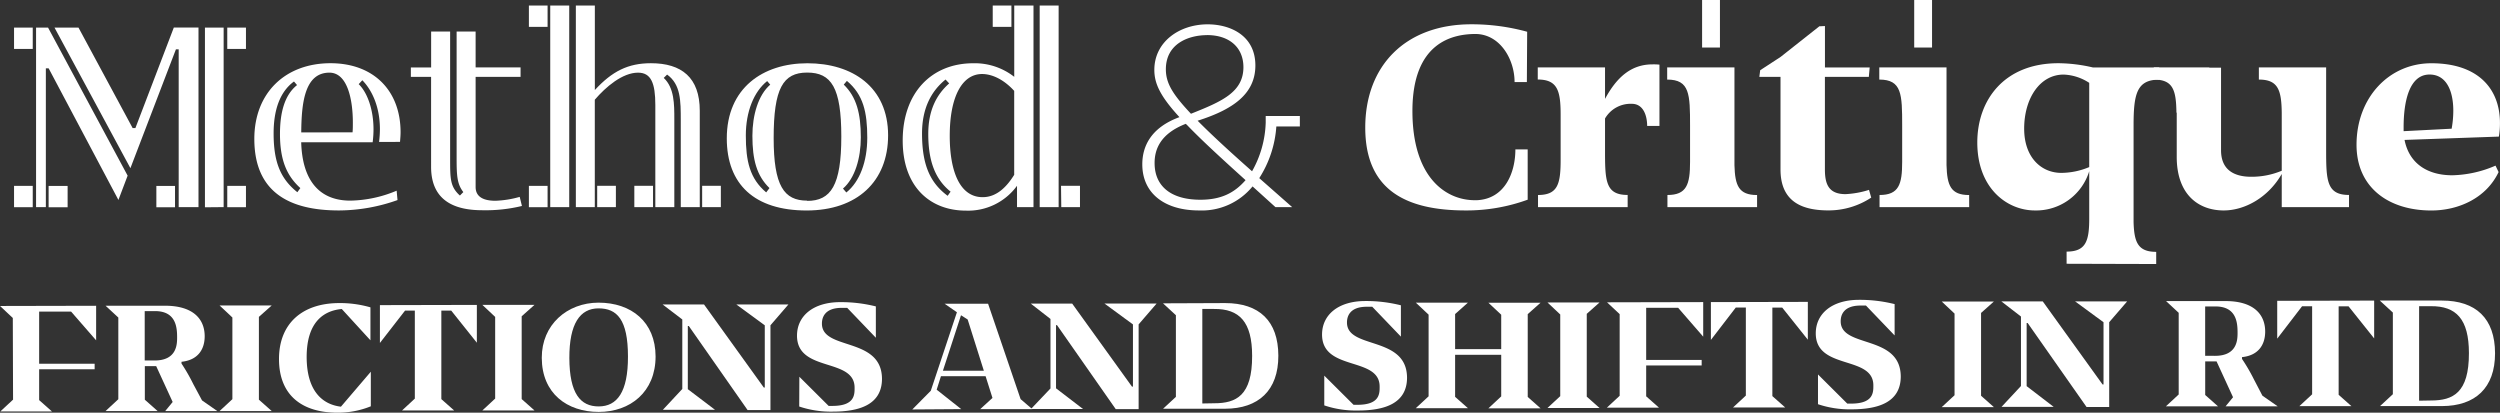
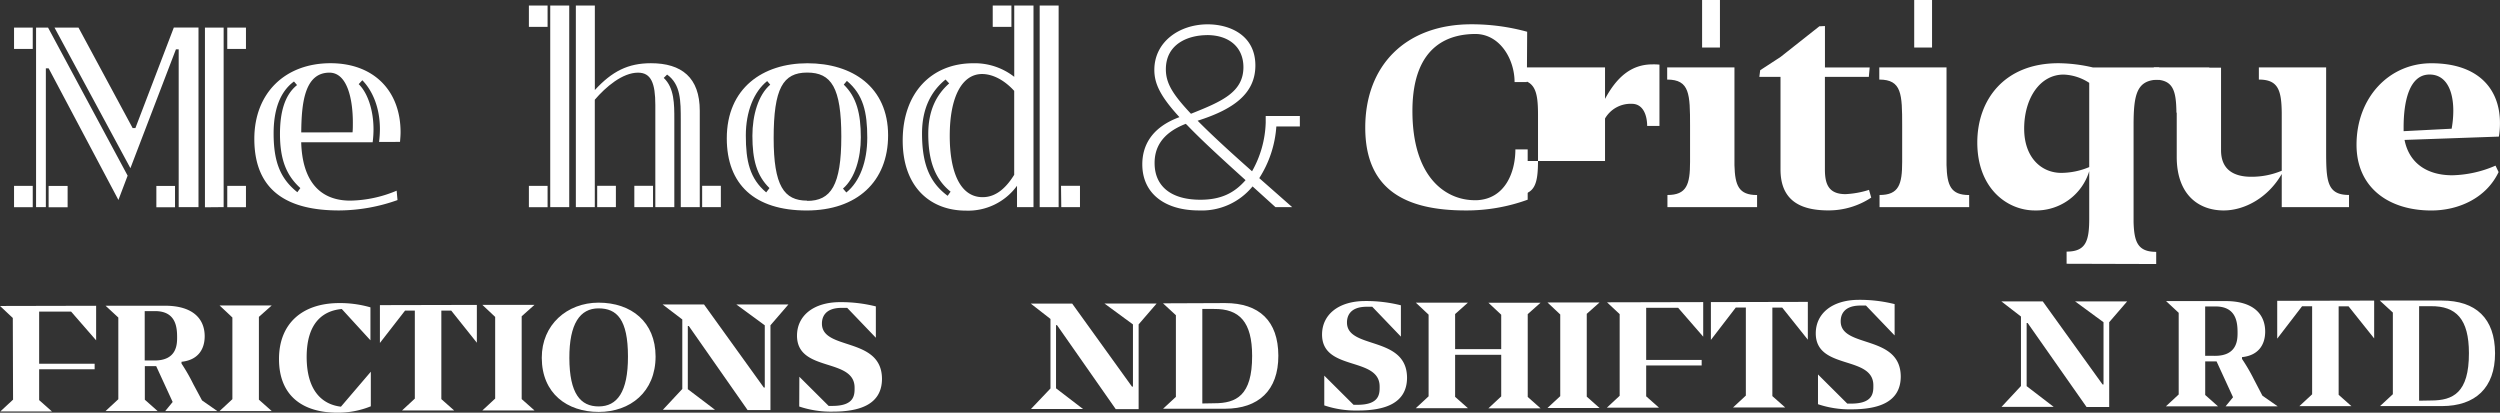
<svg xmlns="http://www.w3.org/2000/svg" id="cf83bc2f-44ed-4739-8753-3fa510f3ff3d" data-name="Layer 1" viewBox="0 0 585.66 96.68">
  <rect x="0" y="0" width="585.66" height="96.68" fill="#333333" stroke="none" />
  <defs>
    <style>.b3daa92d-b020-4ee7-91a6-ba11f6d13fd3{fill:#fff;}</style>
  </defs>
  <title>Artboard 1method-friction</title>
  <path class="b3daa92d-b020-4ee7-91a6-ba11f6d13fd3" d="M3.29,6.47H7.67v5H3.29Zm0,37.07H7.67v5H3.29ZM11.39,16h-.65V48.52H8.45V6.47h2.81L29.9,41.15l-2.16,5.69Zm0,27.56h4.45v5H11.39Zm30.47-32h-.65L30.55,39.4,12.77,6.47h5.62L31.07,30h.65l9-23.55H46.5V48.52H41.86Zm-5.23,32H41v5H36.63Zm11.38,5V6.47h4.38V48.52ZM53.24,6.47h4.38v5H53.24Zm0,37.07h4.38v5H53.24Z" />
  <path class="b3daa92d-b020-4ee7-91a6-ba11f6d13fd3" d="M88.8,33.25a24.5,24.5,0,0,0,.2-3c0-5.18-1.83-9.12-4.12-11.45l-.85.91c2,1.94,3.47,5.89,3.47,10.61a23.49,23.49,0,0,1-.2,3H70.56C70.82,42.44,74.94,47,82.07,47a29.07,29.07,0,0,0,10.85-2.33l.2,2.2A41.3,41.3,0,0,1,79.39,49.3c-11.25,0-19.81-4-19.81-16.76,0-10.8,7.26-17.73,17.85-17.73,10.07,0,16.41,6.4,16.41,16.17,0,.71-.07,1.49-.13,2.26ZM70.36,44.06c-3.14-2.85-4.77-6.47-4.77-12.68,0-4.85,1-9.06,4-11.45l-.72-.84c-3.27,2.39-4.77,6.6-4.77,12.16,0,6.66,1.57,10.61,5.56,13.78ZM82.59,31c.07-.71.07-1.49.07-2.33,0-5.11-1.18-11.65-5.49-11.65-5.88,0-6.54,7.31-6.6,14Z" />
-   <path class="b3daa92d-b020-4ee7-91a6-ba11f6d13fd3" d="M108.54,45c-1.44-1.88-1.57-3.75-1.57-7.89V7.38h4.45v8.41h10.53V18H111.42V43.8c0,2.52,2.16,3.23,4.64,3.23a23.25,23.25,0,0,0,5.69-.91l.52,2.13a36,36,0,0,1-9.28,1c-6,0-12-1.88-12-10.16V18H96.25v-2.2H101V7.38h4.45V37.14c0,4.79,0,6.6,2.29,8.67Z" />
  <path class="b3daa92d-b020-4ee7-91a6-ba11f6d13fd3" d="M123.9,1.29h4.38v5H123.9Zm0,42.25h4.38v5H123.9Zm5-42.25h4.45V48.52h-4.45Zm6,47.23V1.29h4.45v19.8c4.05-4.4,7.78-6.28,13.14-6.28,7.19,0,11.44,3.36,11.44,11.13V48.52h-4.45V28.27c0-4.72,0-8.48-3.2-10.8l-.79.78c2.48,2.33,2.48,6.15,2.48,9.7V48.52h-4.45V24.59c0-5.11-1-7.57-4.05-7.57-3.66,0-7.58,3.36-10.13,6.34V48.52Zm5-5h4.38v5h-4.38Zm8.7,0h4.38v5h-4.38Zm15.89,0h4.38v5h-4.38Z" />
  <path class="b3daa92d-b020-4ee7-91a6-ba11f6d13fd3" d="M189.15,14.82c10.53,0,18.9,5.56,18.9,16.89,0,10.8-7.26,17.6-19.09,17.6-12.23,0-18.7-6.15-18.7-16.89C170.26,20.64,178.69,14.82,189.15,14.82Zm-8.89,29.24c-3-2.91-4-6.66-4-12.23,0-4.85,1.37-9.58,4.18-12l-.72-.84c-3.14,2.52-5,7.18-5,12.75,0,6,.92,10.09,4.77,13.33Zm8.83,3c5.56,0,8-3.62,8-15.07S194.77,17,189.09,17s-7.85,3.75-7.85,15.33C181.24,43.54,183.66,47,189.09,47Zm8.57-27.24c3,2.91,4,6.79,4,12.36,0,4.85-1.37,9.58-4.18,12l.79.91c3.14-2.52,4.9-7.25,4.9-12.81,0-6-.92-10.09-4.77-13.33Z" />
  <path class="b3daa92d-b020-4ee7-91a6-ba11f6d13fd3" d="M237.6,1.29h4.51V48.52h-3.86v-5a14.15,14.15,0,0,1-12,5.82c-8.11,0-14.78-5.31-14.78-16.43S218.18,14.82,228,14.82A15,15,0,0,1,237.6,18ZM222.69,44.9c-3.53-2.85-5.23-7-5.23-13.52,0-5.5,1.9-9.19,4.9-11.84l-.85-.91C218.37,21.16,216,25.1,216,31.25c0,7.05,1.7,11.45,6,14.62Zm-.2-13.07c0,8.28,2.35,14.36,7.71,14.36,3.4,0,5.75-2.59,7.39-5.24V21.29c-2.48-2.72-5.23-3.95-7.52-3.95C225.43,17.34,222.49,22.58,222.49,31.83ZM232.56,1.29h4.38v5h-4.38Zm11,47.23V1.29H248V48.52Zm5-5H253v5h-4.38Z" />
  <path class="b3daa92d-b020-4ee7-91a6-ba11f6d13fd3" d="M267.6,38.5c0-4.21,2-8.6,8.7-11.06-4.45-4.85-5.88-7.83-5.88-11.06,0-6.6,5.88-10.68,12.49-10.68,5.17,0,11.18,2.52,11.18,9.64,0,6.73-5.36,10.35-13.53,12.94,3.07,3.11,7.19,6.92,12.75,11.84a24.55,24.55,0,0,0,3.2-11.39V27.17h8v2.46H299a25.61,25.61,0,0,1-4,12.1l7.71,6.79h-3.92l-5.36-4.85a15.34,15.34,0,0,1-12.55,5.63C272.83,49.3,267.6,45.29,267.6,38.5ZM277.8,29c-6,2.33-7.32,6-7.32,9.19,0,5.5,3.92,8.6,10.72,8.6,4.9,0,8-1.62,10.59-4.59-5.88-5.31-10.46-9.51-13.86-13.07A.14.14,0,0,1,277.8,29Zm5-20.77c-4.38,0-9.68,2-9.68,8,0,3.3,1.63,5.89,5.88,10.42,7.13-2.85,12.29-5,12.29-10.93C291.27,11,287.87,8.22,282.77,8.22Z" />
  <path class="b3daa92d-b020-4ee7-91a6-ba11f6d13fd3" d="M357.69,19.22h-2.88c0-5.31-3.4-11.26-9.22-11.26C340.37,8,330.88,9.83,330.88,26c0,15.79,8,20.9,14.58,20.9H346c6.6-.32,9-6.54,9-11.9h2.88V46.78a41.92,41.92,0,0,1-14.51,2.52c-14.32,0-23.54-5-23.54-19.41,0-14.56,9.48-24.2,24.85-24.2a49,49,0,0,1,13.08,1.75Z" />
-   <path class="b3daa92d-b020-4ee7-91a6-ba11f6d13fd3" d="M376,34.87c0,7.38,0,10.8,5.3,10.8v2.85h-21V45.68c4.64,0,5.3-2.59,5.3-8.22V26.85c0-5.56-.72-8.22-5.36-8.22V15.79H376v7.38c2.75-5.11,6.15-8.09,11.12-8.09a14.43,14.43,0,0,1,1.63.06V29.5h-2.88c0-2.2-.78-5.18-3.6-5.18A6.92,6.92,0,0,0,376,27.76Z" />
+   <path class="b3daa92d-b020-4ee7-91a6-ba11f6d13fd3" d="M376,34.87v2.85h-21V45.68c4.64,0,5.3-2.59,5.3-8.22V26.85c0-5.56-.72-8.22-5.36-8.22V15.79H376v7.38c2.75-5.11,6.15-8.09,11.12-8.09a14.43,14.43,0,0,1,1.63.06V29.5h-2.88c0-2.2-.78-5.18-3.6-5.18A6.92,6.92,0,0,0,376,27.76Z" />
  <path class="b3daa92d-b020-4ee7-91a6-ba11f6d13fd3" d="M411.62,48.52h-21V45.68c4.51,0,5.3-2.46,5.3-7.76V29.44c0-7.37-.07-10.8-5.36-10.8V15.79h15.76v22.9c.13,4.79,1,7,5.3,7ZM398.74,0h4.18V11.13h-4.18Z" />
  <path class="b3daa92d-b020-4ee7-91a6-ba11f6d13fd3" d="M412.15,18l.2-1.55,4.77-3.11,9.09-7.18,1.31-.06v9.71H438l-.2,2.2H427.51V39.66c0,3.36.78,5.82,4.84,5.82a21.37,21.37,0,0,0,5.49-1l.52,1.81a18.06,18.06,0,0,1-10,3c-5.82,0-11.25-1.75-11.25-9.58V18Z" />
  <path class="b3daa92d-b020-4ee7-91a6-ba11f6d13fd3" d="M461.31,48.52h-21V45.68c4.51,0,5.3-2.46,5.3-7.76V29.44c0-7.37-.07-10.8-5.36-10.8V15.79H456v22.9c.13,4.79,1,7,5.3,7ZM448.43,0h4.18V11.13h-4.18Z" />
  <path class="b3daa92d-b020-4ee7-91a6-ba11f6d13fd3" d="M484.13,61.79V58.94c4.51,0,5.3-2.46,5.3-7.76V40.11a13,13,0,0,1-12.75,9.19c-6.41,0-13.47-5.11-13.47-15.92,0-10,6.34-18.57,19-18.57a36.41,36.41,0,0,1,8.11,1h15.5v2.85c-5.3,0-6,3.43-6,10.8V52c.13,4.72,1,7,5.3,7v2.85Zm-9.94-31.64c0,6.73,4,10.35,8.7,10.35a17.13,17.13,0,0,0,6.54-1.36V19.41a11.69,11.69,0,0,0-6-1.94C477.91,17.47,474.19,23,474.19,30.15Z" />
  <path class="b3daa92d-b020-4ee7-91a6-ba11f6d13fd3" d="M544.93,15.79V34.87c0,7.38.07,10.8,5.36,10.8v2.85H534.53V40.76c-3.2,5.56-8.7,8.54-13.6,8.54-5.88,0-11-3.69-11-12.55V26.4h-.07c-.07-5.3-.79-7.76-5.3-7.76V15.79h13v.06h2.75V35.2c0,4.66,3.14,6.21,7.06,6.21A18.26,18.26,0,0,0,534.53,40V26.4c-.07-5.3-.85-7.76-5.36-7.76V15.79Z" />
  <path class="b3daa92d-b020-4ee7-91a6-ba11f6d13fd3" d="M585.33,40.31c-2.88,6.08-9.35,9-15.76,9-10,0-17.52-5.37-17.52-15.4,0-11,7.58-19.09,17.52-19.09,11,0,16.08,6,16.08,14A18.46,18.46,0,0,1,585.4,32l-22.1.78c1.11,5.63,5.49,8.28,11.18,8.28a26.74,26.74,0,0,0,10.13-2.26Zm-11-10.16a23.4,23.4,0,0,0,.39-4.21c0-4.66-1.63-8.48-5.56-8.48-4.77,0-6.08,6.34-6.08,12.36v.91Z" />
  <path class="b3daa92d-b020-4ee7-91a6-ba11f6d13fd3" d="M0,71.68l22.52-.05,0,8.1L16.66,73,9.17,73l0,12.21,13,0v1.29l-13,0,0,7.23,3,2.66L.06,96.4l3-2.78L3,74.49Z" />
  <path class="b3daa92d-b020-4ee7-91a6-ba11f6d13fd3" d="M24.73,71.62l13.92,0c6.58,0,9.29,3.1,9.3,7.13,0,3.27-1.74,5.63-5.43,6v.42a42.49,42.49,0,0,1,2.75,4.79l2.06,3.84,3.58,2.5-12.21,0,1.75-2.13-3.86-8.4H33.93l0,7.87,3,2.66-12.21,0,3-2.78,0-19.13ZM36.21,84.45c5.21,0,5.28-3.78,5.28-5.38,0-2.24-.17-6.2-5.19-6.19H33.9l0,11.56Z" />
  <path class="b3daa92d-b020-4ee7-91a6-ba11f6d13fd3" d="M51.44,71.56l12.21,0-3,2.67,0,19.4,3,2.66-12.21,0,3-2.78,0-19.13Z" />
  <path class="b3daa92d-b020-4ee7-91a6-ba11f6d13fd3" d="M79.87,95.27l7-8.19,0,8.1a20.47,20.47,0,0,1-7.79,1.5c-8.33,0-13.7-4.08-13.72-12.52S70.88,71.06,79.32,71a25.78,25.78,0,0,1,7.46,1l0,7.72-6.71-7.33c-3.92.35-8.25,2.72-8.23,11.32C71.88,92.13,76,94.82,79.87,95.27Z" />
  <path class="b3daa92d-b020-4ee7-91a6-ba11f6d13fd3" d="M89,80.34l0-8.86,22.71-.05,0,8.86-6-7.52h-2.32l0,20.73,3,2.66-12.21,0,3-2.78,0-20.62H94.89Z" />
  <path class="b3daa92d-b020-4ee7-91a6-ba11f6d13fd3" d="M113,71.42l12.21,0-3,2.67,0,19.4,3,2.66-12.21,0,3-2.78,0-19.13Z" />
  <path class="b3daa92d-b020-4ee7-91a6-ba11f6d13fd3" d="M140.2,70.9c7.72,0,13.36,4.53,13.38,12.6,0,8.33-5.94,13-13.32,13s-13.32-4.31-13.34-12.67C126.89,76.07,132.86,70.92,140.2,70.9Zm.05,24.31c4.3,0,6.88-3.33,6.86-11.69,0-8.71-2.61-11.29-6.91-11.28s-6.84,3.55-6.82,11.62C133.4,92.22,136,95.22,140.25,95.21Z" />
  <path class="b3daa92d-b020-4ee7-91a6-ba11f6d13fd3" d="M155.23,71.33l9.7,0,14,19.45h.23l0-14.57-6.67-4.89,12.21,0-4.21,4.88,0,19.86h-5.36L161.36,76.37h-.23l0,14.8L167.5,96l-12.21,0,4.55-4.88,0-16.28Z" />
  <path class="b3daa92d-b020-4ee7-91a6-ba11f6d13fd3" d="M187.26,88.26l6.86,6.83H195c5.21,0,5.21-2.6,5.2-4.27,0-7.11-13.47-3.51-13.49-12.18,0-4.68,3.86-7.84,10.06-7.86a33.63,33.63,0,0,1,8.41,1l0,7.34-6.71-7c-.46,0-.87,0-1.29,0-4.11,0-4.64,2.41-4.63,3.7,0,6.35,14,3,14.07,12.9,0,6.28-5.65,7.7-11.47,7.71a23.19,23.19,0,0,1-7.92-1.2Z" />
-   <path class="b3daa92d-b020-4ee7-91a6-ba11f6d13fd3" d="M213.72,95.92l4.33-4.38,6.12-18.39-2.89-2,10.19,0,7.62,22.35,2.74,2.35-12.21,0,2.88-2.63-1.61-5.09-10.46,0-1,3.16,5.75,4.55Zm7.17-9.07,9.59,0-3.79-12-1.56-1Z" />
  <path class="b3daa92d-b020-4ee7-91a6-ba11f6d13fd3" d="M241.48,71.13l9.7,0,14,19.44h.23l0-14.57-6.67-4.89,12.21,0-4.21,4.88,0,19.86h-5.36L247.62,76.17h-.23l0,14.8,6.33,4.85-12.21,0L246.09,91l0-16.28Z" />
  <path class="b3daa92d-b020-4ee7-91a6-ba11f6d13fd3" d="M272.45,71.06,287,71c8,0,12.45,4.19,12.47,12.33S294.8,95.74,287,95.75l-14.53,0,3-2.78,0-19.13Zm12,23.41c5.14,0,8.9-1.77,8.88-11.09,0-8-3-11.06-8.93-11h-2.74l0,22.14Z" />
  <path class="b3daa92d-b020-4ee7-91a6-ba11f6d13fd3" d="M310.23,88l6.86,6.83H318c5.21,0,5.21-2.6,5.2-4.27,0-7.11-13.47-3.51-13.49-12.18,0-4.68,3.86-7.84,10.06-7.86a33.67,33.67,0,0,1,8.41,1l0,7.34-6.71-7c-.46,0-.87,0-1.29,0-4.11,0-4.64,2.41-4.63,3.7,0,6.35,14,3,14.07,12.9,0,6.28-5.65,7.7-11.47,7.71a23.22,23.22,0,0,1-7.92-1.2Z" />
  <path class="b3daa92d-b020-4ee7-91a6-ba11f6d13fd3" d="M343.88,95.62l-12.21,0,3-2.78,0-19.13-3-2.81,12.21,0-3,2.67,0,8.22,10.8,0,0-8.06-3-2.81,12.21,0-3,2.67,0,19.4,3,2.66-12.21,0,3-2.79,0-9.74-10.8,0,0,9.85Z" />
  <path class="b3daa92d-b020-4ee7-91a6-ba11f6d13fd3" d="M362.51,70.85l12.21,0-3,2.67,0,19.4,3,2.66-12.21,0,3-2.78,0-19.13Z" />
  <path class="b3daa92d-b020-4ee7-91a6-ba11f6d13fd3" d="M376.47,70.82,399,70.77l0,8.1-5.87-6.76-7.49,0,0,12.21,13,0v1.29l-13,0,0,7.23,3,2.66-12.21,0,3-2.78,0-19.13Z" />
  <path class="b3daa92d-b020-4ee7-91a6-ba11f6d13fd3" d="M400.8,79.63l0-8.86,22.71-.05,0,8.86-6-7.52H415.2l0,20.73,3,2.66-12.21,0,3-2.78,0-20.62h-2.36Z" />
  <path class="b3daa92d-b020-4ee7-91a6-ba11f6d13fd3" d="M425.89,87.72l6.86,6.83h.91c5.21,0,5.21-2.6,5.2-4.27,0-7.11-13.47-3.51-13.49-12.18,0-4.68,3.86-7.84,10.06-7.86a33.62,33.62,0,0,1,8.41,1l0,7.34-6.71-7c-.46,0-.87,0-1.29,0-4.11,0-4.64,2.41-4.63,3.7,0,6.35,14,3,14.07,12.9,0,6.28-5.65,7.7-11.47,7.71a23.22,23.22,0,0,1-7.92-1.2Z" />
-   <path class="b3daa92d-b020-4ee7-91a6-ba11f6d13fd3" d="M454.88,70.64l12.21,0-3,2.67,0,19.4,3,2.66-12.21,0,3-2.78,0-19.13Z" />
  <path class="b3daa92d-b020-4ee7-91a6-ba11f6d13fd3" d="M468.85,70.61l9.7,0,14,19.45h.23l0-14.57-6.67-4.89,12.21,0-4.21,4.88,0,19.86H488.8L475,75.66h-.23l0,14.8,6.33,4.85-12.21,0,4.55-4.88,0-16.28Z" />
  <path class="b3daa92d-b020-4ee7-91a6-ba11f6d13fd3" d="M507.43,70.53l13.92,0c6.58,0,9.29,3.1,9.3,7.13,0,3.27-1.74,5.63-5.43,6v.42A42.49,42.49,0,0,1,528,88.85L530,92.69l3.58,2.5-12.21,0,1.75-2.13-3.86-8.4h-2.66l0,7.87,3,2.66-12.21,0,3-2.78,0-19.13ZM518.9,83.36c5.21,0,5.28-3.78,5.28-5.38,0-2.24-.17-6.2-5.19-6.19h-2.4l0,11.56Z" />
  <path class="b3daa92d-b020-4ee7-91a6-ba11f6d13fd3" d="M533.47,79.33l0-8.86,22.71-.05,0,8.86-6-7.52h-2.32l0,20.73,3,2.66-12.21,0,3-2.78,0-20.62h-2.36Z" />
  <path class="b3daa92d-b020-4ee7-91a6-ba11f6d13fd3" d="M557.5,70.41l14.53,0c8,0,12.45,4.19,12.47,12.33s-4.65,12.37-12.41,12.39l-14.53,0,3-2.78,0-19.13Zm12,23.41c5.14,0,8.9-1.77,8.88-11.09,0-8-3-11.06-8.93-11h-2.74l0,22.14Z" />
</svg>